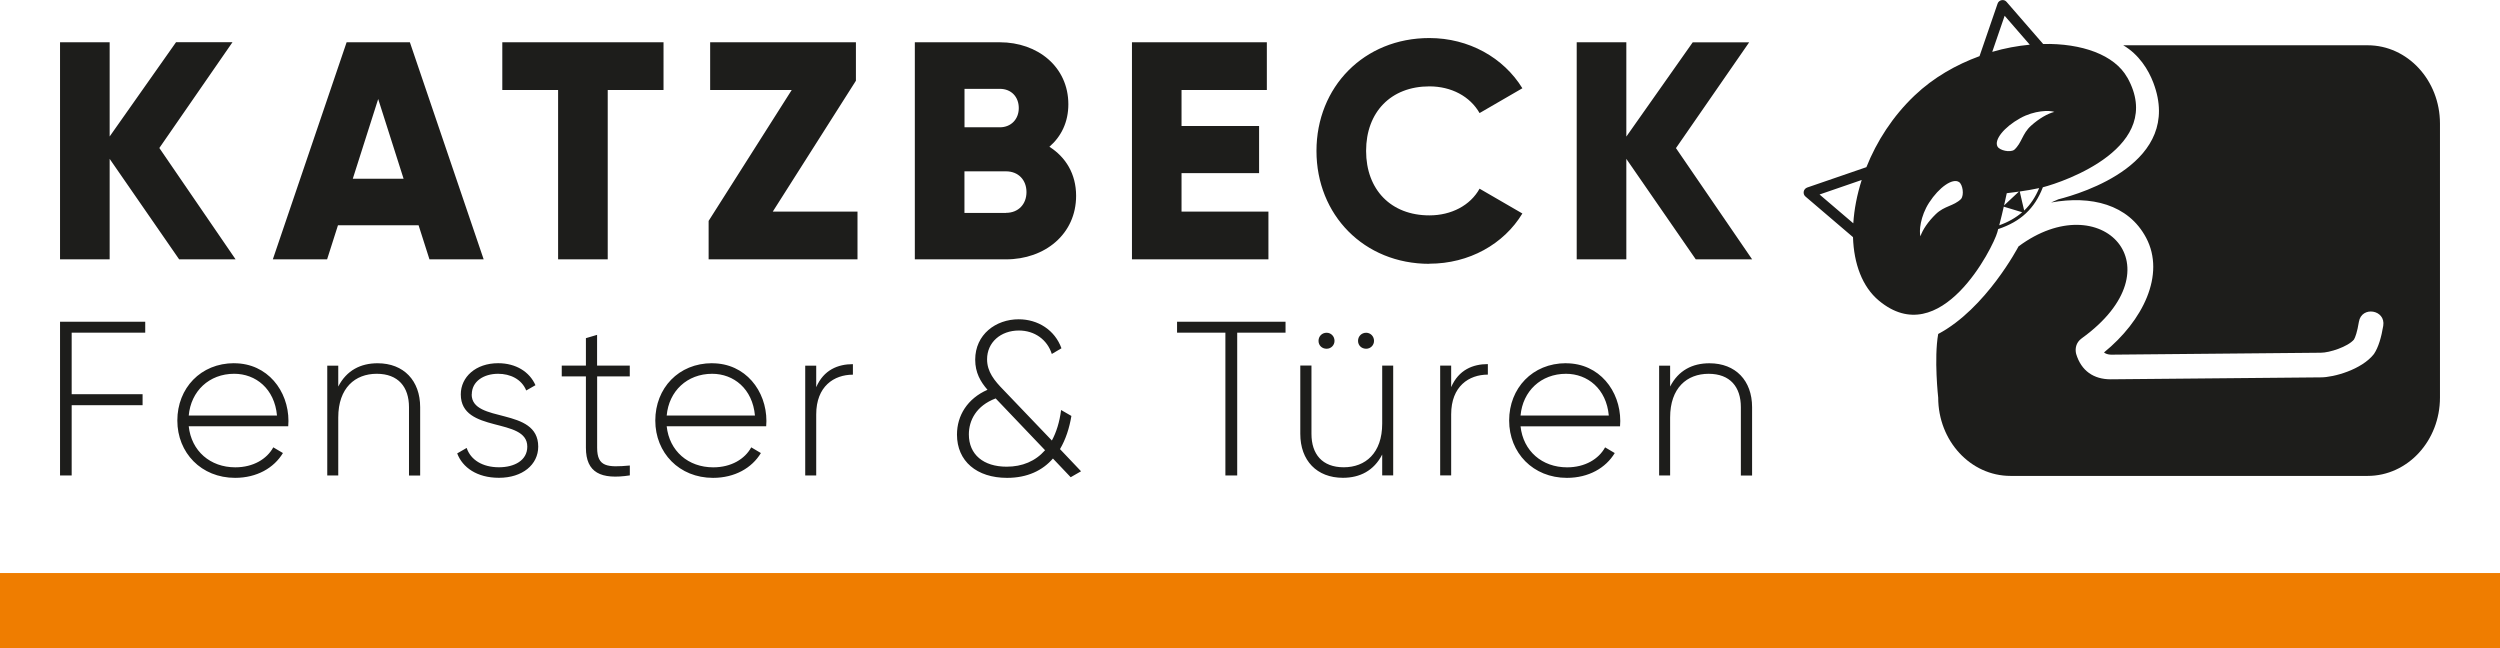
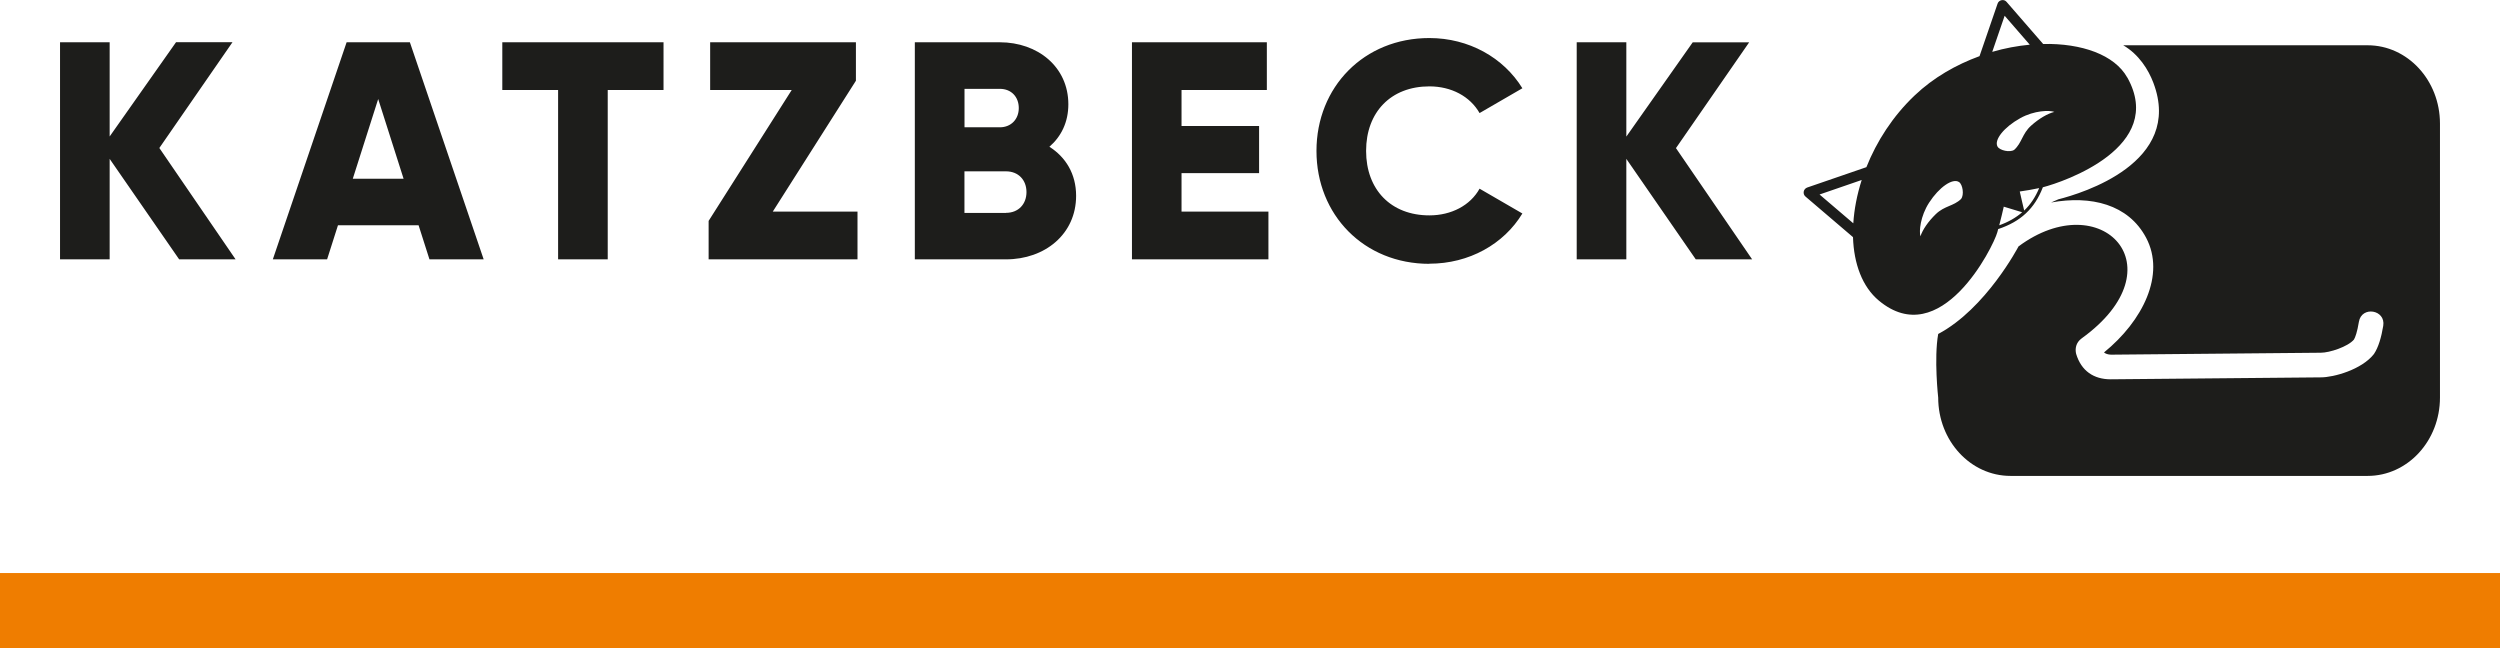
<svg xmlns="http://www.w3.org/2000/svg" id="Ebene_1" viewBox="0 0 425.19 110.21">
  <defs>
    <style>.cls-1{fill:#1d1d1b;}.cls-1,.cls-2{stroke-width:0px;}.cls-2{fill:#ef7d00;}</style>
  </defs>
-   <path class="cls-1" d="m414.98,67.61V21.02c0-7.36-5.51-13.32-12.3-13.32h-41.57c2.66,1.55,4.29,4.15,5.13,6.39,5.14,13.57-12.11,18.78-16.17,19.81l-1.23.54c6.77-1.23,13.13.29,16.16,5.99,3.34,6.29-.57,14.16-7.16,19.51.23.21.68.37,1.2.38l35.68-.33c1.48,0,4.6-1.02,5.63-2.24.23-.38.56-1.29.84-3.01.45-2.76,4.6-2.08,4.14.68-.31,1.9-.81,3.65-1.58,4.79-2.09,2.67-6.85,3.97-9.02,3.97l-35.76.33c-2.87,0-5-1.42-5.87-4.33-.2-.83-.07-1.9.94-2.63,16.74-12.08,3.35-26.1-10.74-15.64,0,0-5.51,10.57-13.66,14.89-.74,4.16,0,10.82,0,10.82,0,7.36,5.5,13.32,12.3,13.32h60.74c6.79,0,12.3-5.96,12.3-13.32m-53.18-54.43c-2.16-3.88-7.78-5.85-14.31-5.71l-6.22-7.16c-.21-.25-.53-.36-.85-.29-.32.06-.58.29-.68.59l-3.07,8.93c-3.97,1.45-7.82,3.63-11.02,6.67-3.74,3.55-6.48,7.83-8.22,12.21l-10.06,3.46c-.31.11-.54.37-.6.69-.06.32.05.64.3.85l8.08,6.9c.14,4.54,1.59,8.45,4.38,10.78,10.53,8.81,19.47-9.08,20.17-11.62.05-.18.09-.35.14-.53,3.83-1.27,6.21-3.49,7.6-7.11,3.63-.94,20.96-6.86,14.37-18.66m-45.18,17.42c-.8,2.5-1.28,4.99-1.43,7.37l-5.74-4.9,7.17-2.47Zm16.9,3.23c-1.28,1.24-2.81,1.14-4.3,2.58-1.31,1.27-2.24,2.65-2.61,3.77-.25-.84-.03-3.4,1.47-5.72,1.72-2.65,4-4.22,5.09-3.51.63.41.9,2.19.35,2.87m10.73,1.97l-.34-1.44-.41-1.79c1.04-.15,2.26-.35,3.3-.58-.63,1.53-1.47,2.79-2.54,3.81m-4.25,2.52c.3-1.16.57-2.26.77-3.17l1.72.52,1.41.43c-1.07.93-2.36,1.67-3.91,2.22m2.06-4.53l-1.23,1.15c.28-1.24.46-2.08.46-2.08,0,0,.89-.1,2.06-.27l-1.29,1.2Zm3.14-26.19c-2.09.2-4.24.59-6.38,1.22l2.11-6.14,4.27,4.92Zm4.18,11.43c-1.14.29-2.59,1.12-3.95,2.34-1.54,1.39-1.55,2.92-2.87,4.11-.71.5-2.47.11-2.84-.55-.63-1.13,1.1-3.3,3.86-4.83,2.41-1.34,4.98-1.37,5.8-1.07" />
+   <path class="cls-1" d="m414.98,67.61V21.02c0-7.36-5.51-13.32-12.3-13.32h-41.57c2.66,1.55,4.29,4.15,5.13,6.39,5.14,13.57-12.11,18.78-16.17,19.81l-1.23.54c6.77-1.23,13.13.29,16.16,5.99,3.34,6.29-.57,14.16-7.16,19.51.23.21.68.37,1.2.38l35.68-.33c1.48,0,4.6-1.02,5.63-2.24.23-.38.56-1.29.84-3.01.45-2.76,4.6-2.08,4.14.68-.31,1.9-.81,3.65-1.58,4.79-2.09,2.67-6.85,3.97-9.02,3.97l-35.76.33c-2.87,0-5-1.42-5.87-4.33-.2-.83-.07-1.9.94-2.63,16.74-12.08,3.35-26.1-10.74-15.64,0,0-5.51,10.57-13.66,14.89-.74,4.16,0,10.82,0,10.82,0,7.36,5.5,13.32,12.3,13.32h60.74c6.79,0,12.3-5.96,12.3-13.32m-53.18-54.43c-2.16-3.88-7.78-5.85-14.31-5.71l-6.22-7.16c-.21-.25-.53-.36-.85-.29-.32.06-.58.29-.68.59l-3.07,8.93c-3.97,1.45-7.82,3.63-11.02,6.67-3.74,3.55-6.48,7.83-8.22,12.21l-10.06,3.46c-.31.11-.54.37-.6.69-.06.32.05.64.3.85l8.08,6.9c.14,4.54,1.59,8.45,4.38,10.78,10.53,8.81,19.47-9.08,20.17-11.62.05-.18.09-.35.14-.53,3.83-1.27,6.21-3.49,7.6-7.11,3.63-.94,20.96-6.86,14.37-18.66m-45.18,17.42c-.8,2.5-1.28,4.99-1.43,7.37l-5.74-4.9,7.17-2.47Zm16.9,3.23c-1.28,1.24-2.81,1.14-4.3,2.58-1.31,1.27-2.24,2.65-2.61,3.77-.25-.84-.03-3.4,1.47-5.72,1.72-2.65,4-4.22,5.09-3.51.63.41.9,2.19.35,2.87m10.73,1.97l-.34-1.44-.41-1.79c1.04-.15,2.26-.35,3.3-.58-.63,1.53-1.47,2.79-2.54,3.81m-4.25,2.52c.3-1.16.57-2.26.77-3.17l1.72.52,1.41.43c-1.07.93-2.36,1.67-3.91,2.22m2.06-4.53l-1.23,1.15l-1.29,1.2Zm3.14-26.19c-2.09.2-4.24.59-6.38,1.22l2.11-6.14,4.27,4.92Zm4.18,11.43c-1.14.29-2.59,1.12-3.95,2.34-1.54,1.39-1.55,2.92-2.87,4.11-.71.5-2.47.11-2.84-.55-.63-1.13,1.1-3.3,3.86-4.83,2.41-1.34,4.98-1.37,5.8-1.07" />
  <path class="cls-1" d="m40.07,44.11l-12.97-18.94,12.44-17.99h-9.6l-11.29,16.03V7.19h-8.44v36.92h8.44v-17.09l11.82,17.09h9.6Zm32.96,0h9.23l-12.55-36.92h-10.76l-12.55,36.92h9.23l1.85-5.8h13.71l1.85,5.8Zm-13.03-13.71l4.32-13.56,4.32,13.56h-8.65ZM112.86,7.19h-27.43v8.12h9.49v28.8h8.44V15.31h9.49V7.19Zm18.57,28.8l14.14-22.26v-6.54h-24.79v8.12h13.87l-14.13,22.26v6.54h25.32v-8.12h-14.4Zm47.05-11.03c2-1.74,3.22-4.17,3.22-7.22,0-6.38-5.22-10.55-11.66-10.55h-14.45v36.92h15.51c6.59,0,11.92-4.27,11.92-10.81,0-3.74-1.79-6.59-4.53-8.33m-8.44-9.86c1.95,0,3.22,1.37,3.22,3.27s-1.32,3.27-3.22,3.27h-6.01v-6.54h6.01Zm1.05,21.1h-7.07v-7.07h7.07c2.11,0,3.48,1.48,3.48,3.53s-1.37,3.53-3.48,3.53m29.85-.21v-6.54h13.19v-8.02h-13.19v-6.12h14.51V7.19h-22.94v36.92h23.21v-8.12h-14.77Zm42.15,8.86c6.75,0,12.66-3.32,15.82-8.54l-7.28-4.22c-1.58,2.85-4.8,4.54-8.54,4.54-6.54,0-10.76-4.38-10.76-10.97s4.22-10.97,10.76-10.97c3.74,0,6.91,1.69,8.54,4.54l7.28-4.22c-3.21-5.22-9.12-8.54-15.82-8.54-11.13,0-19.2,8.33-19.2,19.2s8.07,19.2,19.2,19.2m54.91-.74l-12.97-18.94,12.45-17.99h-9.6l-11.29,16.03V7.19h-8.44v36.92h8.44v-17.09l11.81,17.09h9.6Z" />
  <rect class="cls-2" y="97.46" width="425.19" height="12.76" />
-   <path class="cls-1" d="m24.7,56.58v-1.86h-14.49v26.14h1.98v-11.95h12.06v-1.87h-12.06v-10.46h12.51Zm15.13,5.19c-5.71,0-9.67,4.26-9.67,9.75s4.07,9.75,9.82,9.75c3.7,0,6.61-1.68,8.14-4.22l-1.64-.97c-1.08,1.98-3.4,3.4-6.46,3.4-4.26,0-7.47-2.77-7.92-6.98h16.92c0-.3.04-.6.04-.9,0-5.12-3.55-9.82-9.23-9.82m0,1.79c3.66,0,6.87,2.54,7.28,7.1h-15.01c.37-4.15,3.47-7.1,7.73-7.1m24.39-1.79c-2.87,0-5.27,1.2-6.69,3.96v-3.55h-1.87v18.67h1.87v-9.86c0-5.04,2.88-7.43,6.54-7.43s5.49,2.24,5.49,5.68v11.62h1.9v-11.62c0-4.52-2.8-7.47-7.24-7.47m16.02,5.3c0-2.24,2.05-3.51,4.48-3.51,2.05,0,3.99.9,4.78,2.84l1.57-.9c-1.01-2.28-3.32-3.74-6.35-3.74-3.81,0-6.35,2.35-6.35,5.3,0,6.72,11.31,3.81,11.31,8.89,0,2.35-2.2,3.51-4.82,3.51-2.8,0-4.82-1.27-5.49-3.29l-1.61.93c.9,2.39,3.36,4.15,7.1,4.15,4,0,6.68-2.24,6.68-5.3,0-6.83-11.32-3.88-11.32-8.89m26.89-3.06v-1.83h-5.56v-5.23l-1.9.56v4.67h-4.11v1.83h4.11v12.14c0,4.26,2.58,5.45,7.47,4.7v-1.68c-3.81.34-5.56.26-5.56-3.02v-12.14h5.56Zm14.01-2.24c-5.72,0-9.67,4.26-9.67,9.75s4.07,9.75,9.82,9.75c3.7,0,6.61-1.68,8.14-4.22l-1.64-.97c-1.08,1.98-3.4,3.4-6.46,3.4-4.26,0-7.47-2.77-7.92-6.98h16.92c0-.3.04-.6.04-.9,0-5.12-3.55-9.82-9.23-9.82m0,1.79c3.66,0,6.87,2.54,7.28,7.1h-15.01c.37-4.15,3.47-7.1,7.73-7.1m17.7,2.28v-3.66h-1.87v18.67h1.87v-10.38c0-4.78,3.02-6.76,6.24-6.76v-1.79c-2.54,0-4.97.97-6.24,3.92m45.04,14.3l-3.58-3.77c.97-1.64,1.6-3.58,1.94-5.64l-1.75-1.01c-.26,2.05-.82,3.81-1.57,5.19l-8.18-8.55c-1.61-1.64-2.84-3.14-2.84-5.27,0-2.87,2.31-4.89,5.41-4.89,2.65,0,4.82,1.53,5.6,3.99l1.64-.97c-1.12-3.1-3.99-4.93-7.28-4.93-3.88,0-7.39,2.58-7.39,6.87,0,2.2.89,3.74,2.09,5.12-3.4,1.49-5.19,4.37-5.19,7.62,0,4.52,3.36,7.36,8.52,7.36,3.47,0,6.05-1.27,7.8-3.29l3.02,3.18,1.76-1.01Zm-12.66-.78c-3.92,0-6.42-2.05-6.42-5.49,0-2.39,1.27-4.89,4.56-6.12l8.4,8.81c-1.64,1.87-3.88,2.8-6.53,2.8m47.43-24.65h-18.45v1.86h8.22v24.28h2.01v-24.28h8.22v-1.86Zm6.99,4.59c.75,0,1.34-.6,1.34-1.34,0-.78-.6-1.38-1.34-1.38-.79,0-1.38.6-1.38,1.38s.59,1.34,1.38,1.34m6.72,0c.75,0,1.34-.6,1.34-1.34,0-.78-.6-1.38-1.34-1.38-.78,0-1.38.6-1.38,1.38s.6,1.34,1.38,1.34m2.73,2.87v9.86c0,5.04-2.87,7.43-6.54,7.43s-5.49-2.24-5.49-5.68v-11.62h-1.9v11.62c0,4.52,2.8,7.47,7.25,7.47,2.87,0,5.27-1.2,6.68-3.96v3.55h1.87v-18.67h-1.87Zm11.73,3.66v-3.66h-1.87v18.67h1.87v-10.38c0-4.78,3.02-6.76,6.24-6.76v-1.79c-2.54,0-4.96.97-6.24,3.92m19.53-4.07c-5.71,0-9.67,4.26-9.67,9.75s4.07,9.75,9.82,9.75c3.7,0,6.61-1.68,8.14-4.22l-1.64-.97c-1.08,1.98-3.4,3.4-6.46,3.4-4.26,0-7.47-2.77-7.92-6.98h16.92c0-.3.04-.6.04-.9,0-5.12-3.55-9.82-9.23-9.82m0,1.79c3.66,0,6.87,2.54,7.28,7.1h-15.01c.37-4.15,3.47-7.1,7.73-7.1m24.39-1.79c-2.87,0-5.27,1.2-6.68,3.96v-3.55h-1.87v18.67h1.87v-9.86c0-5.04,2.87-7.43,6.54-7.43s5.49,2.24,5.49,5.68v11.62h1.91v-11.62c0-4.52-2.8-7.47-7.25-7.47" />
</svg>